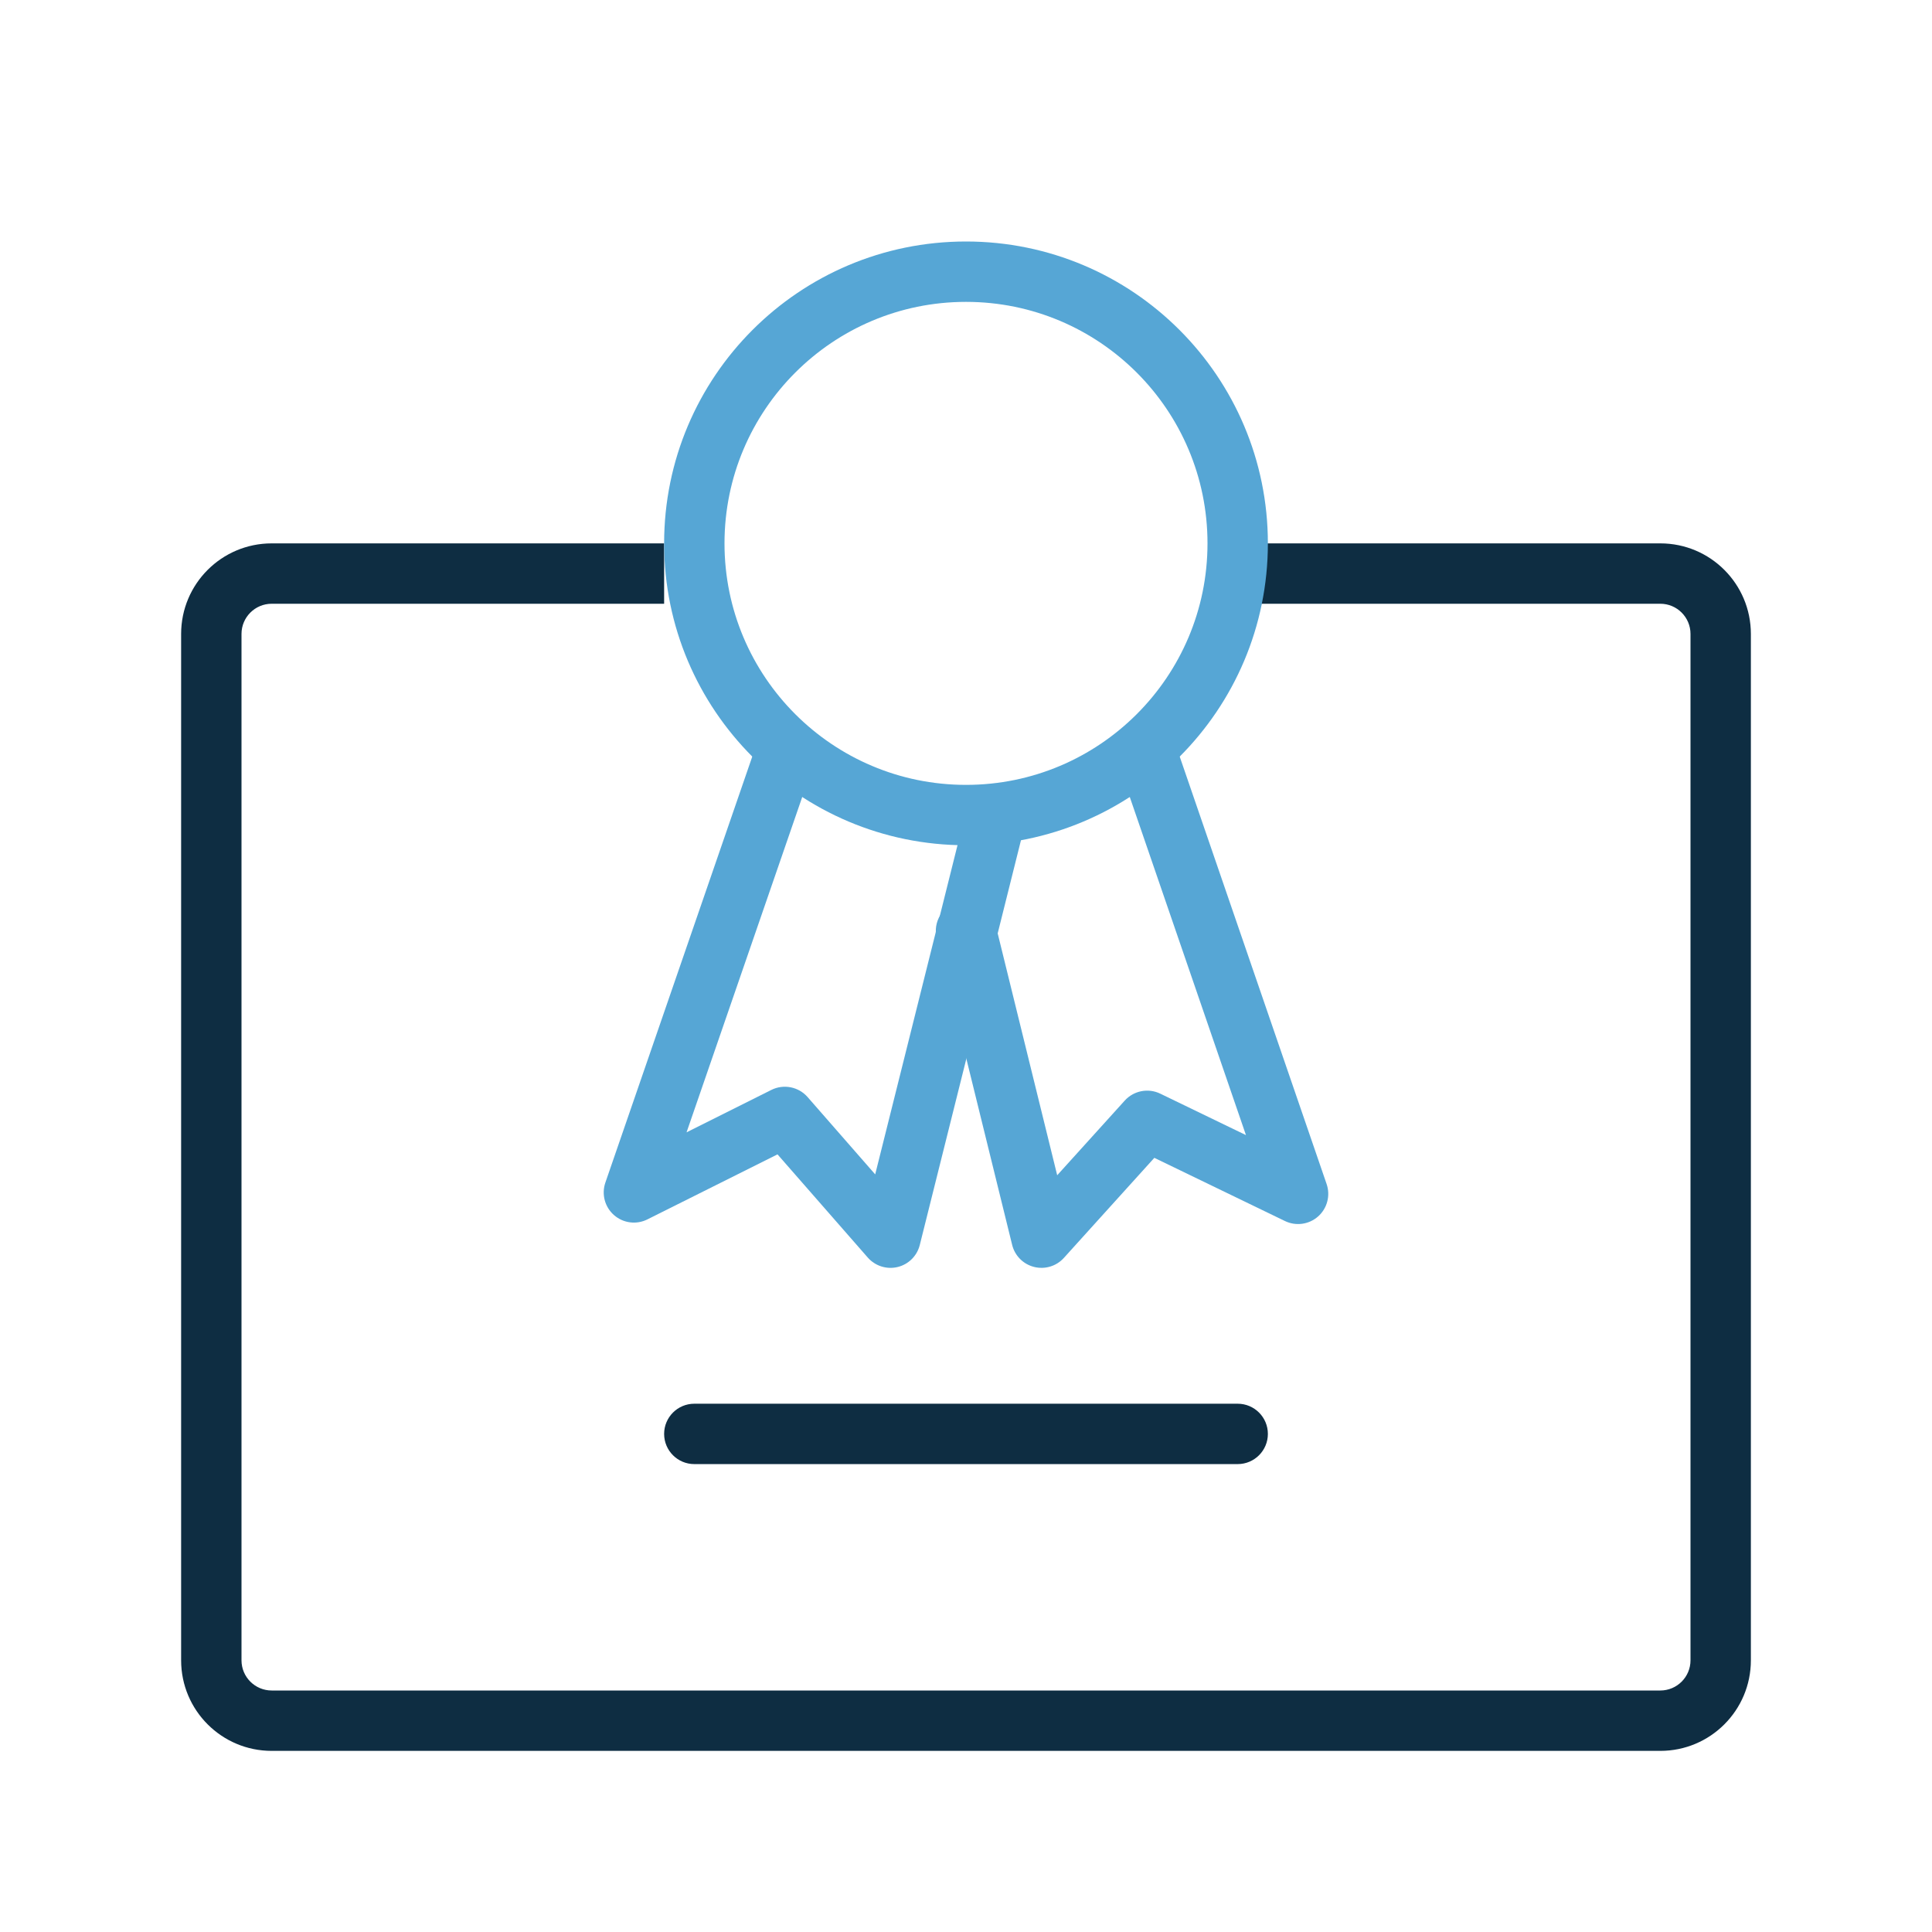
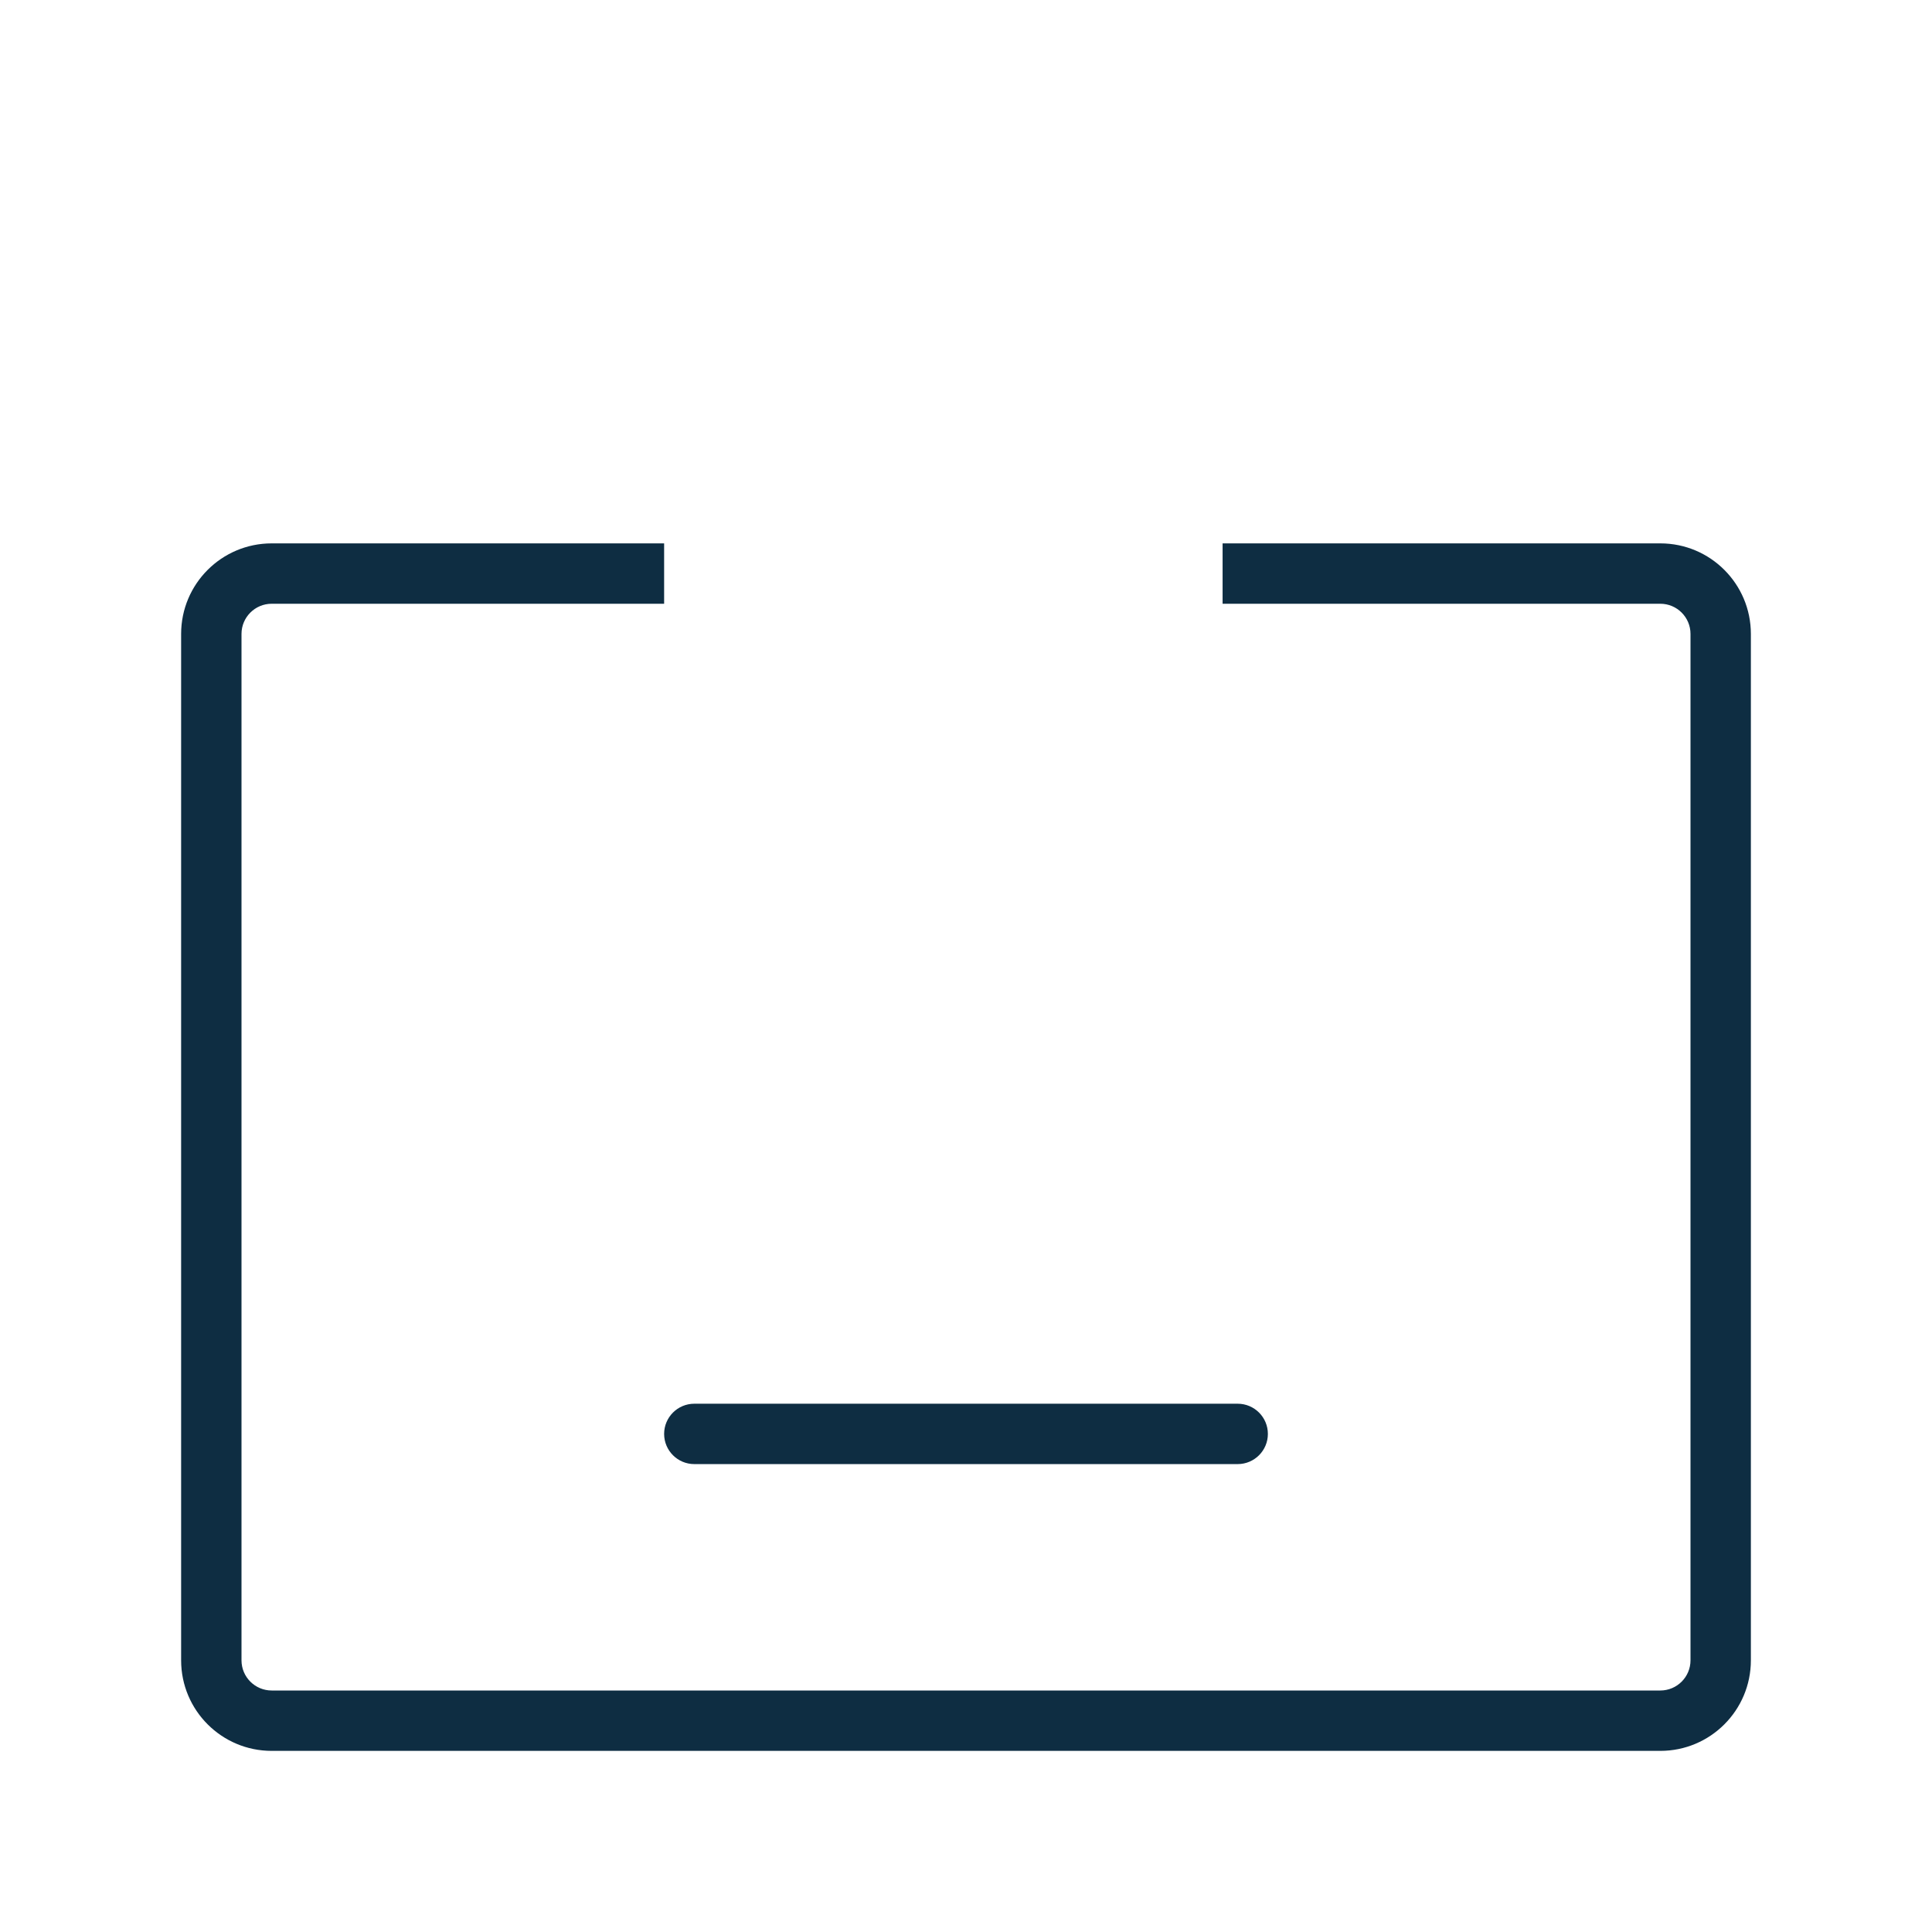
<svg xmlns="http://www.w3.org/2000/svg" width="64" height="64" fill="none" viewBox="0 0 64 64">
  <g fill-rule="evenodd" clip-path="url(#clip0)" clip-rule="evenodd">
    <path fill="#0E2D42" d="M6 21c0-1.657 1.343-3 3-3h13v2H9c-.552 0-1 .448-1 1v34c0 .552.448 1 1 1h46c.552 0 1-.448 1-1V21c0-.552-.448-1-1-1H40.5v-2H55c1.657 0 3 1.343 3 3v34c0 1.657-1.343 3-3 3H9c-1.657 0-3-1.343-3-3V21z" />
-     <path fill="#56A6D5" d="M32 26c4.418 0 8-3.582 8-8s-3.582-8-8-8-8 3.582-8 8 3.582 8 8 8zm0 2c5.523 0 10-4.477 10-10S37.523 8 32 8s-10 4.477-10 10 4.477 10 10 10z" />
-     <path fill="#56A6D5" d="M26.326 24.054c.522.18.8.75.62 1.272L22.743 37.51l2.809-1.405c.407-.203.9-.106 1.2.236l2.24 2.562 3.037-12.146c.134-.536.677-.861 1.213-.727.535.134.861.677.727 1.212l-3.5 14c-.09.361-.373.643-.735.73-.362.087-.742-.034-.988-.314l-2.99-3.418-4.31 2.154c-.363.182-.8.126-1.106-.142-.306-.268-.419-.694-.286-1.078l5-14.5c.18-.522.749-.8 1.271-.62z" />
-     <path fill="#56A6D5" d="M37.675 24.054c-.522.18-.8.748-.62 1.27l4.219 12.278-2.838-1.373c-.4-.194-.88-.1-1.178.23l-2.237 2.473-2.05-8.332c-.132-.537-.673-.865-1.21-.733-.536.132-.864.674-.732 1.21l2.5 10.162c.088.359.368.64.727.73.358.09.738-.024.986-.299l2.997-3.315 4.326 2.093c.363.176.797.116 1.099-.152.302-.268.413-.691.282-1.073l-5-14.548c-.18-.523-.749-.8-1.27-.62z" />
    <path fill="#0E2D42" d="M22 47.5c0-.552.448-1 1-1h18c.552 0 1 .448 1 1s-.448 1-1 1H23c-.552 0-1-.448-1-1z" />
  </g>
  <defs>
    <clipPath id="clip0">
      <path fill="#fff" d="M0 0H64V64H0z" />
    </clipPath>
  </defs>
</svg>